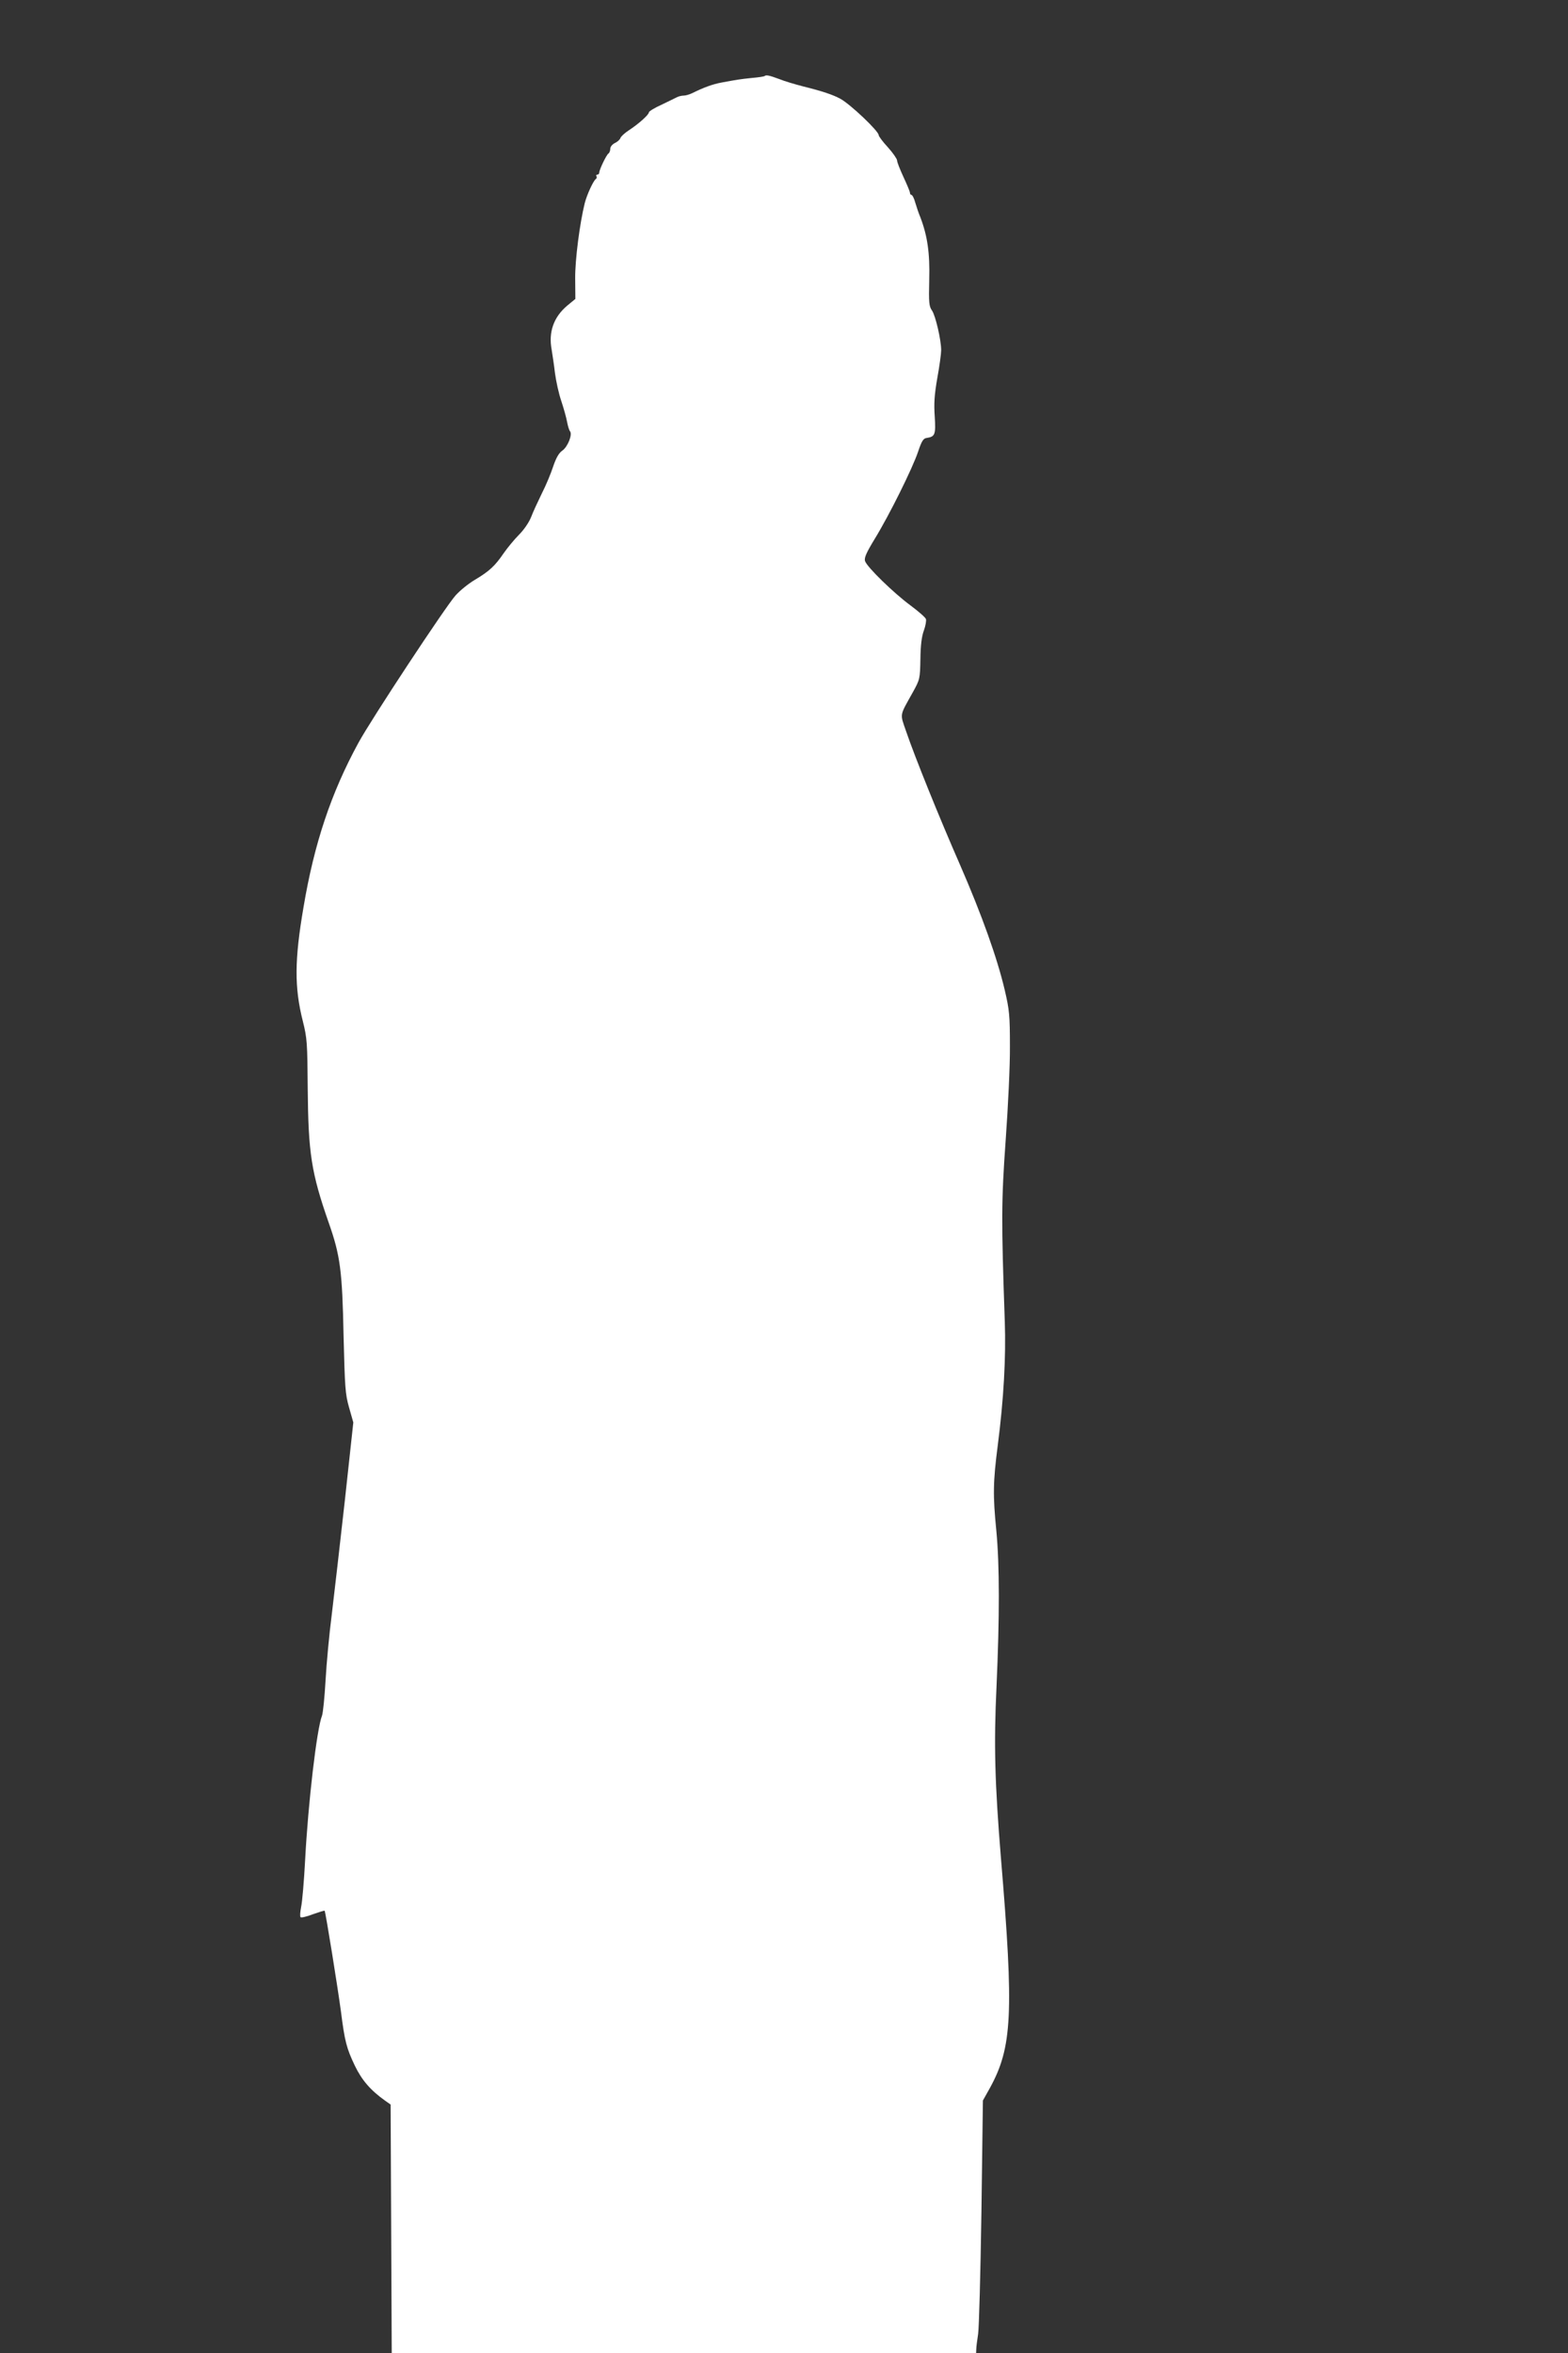
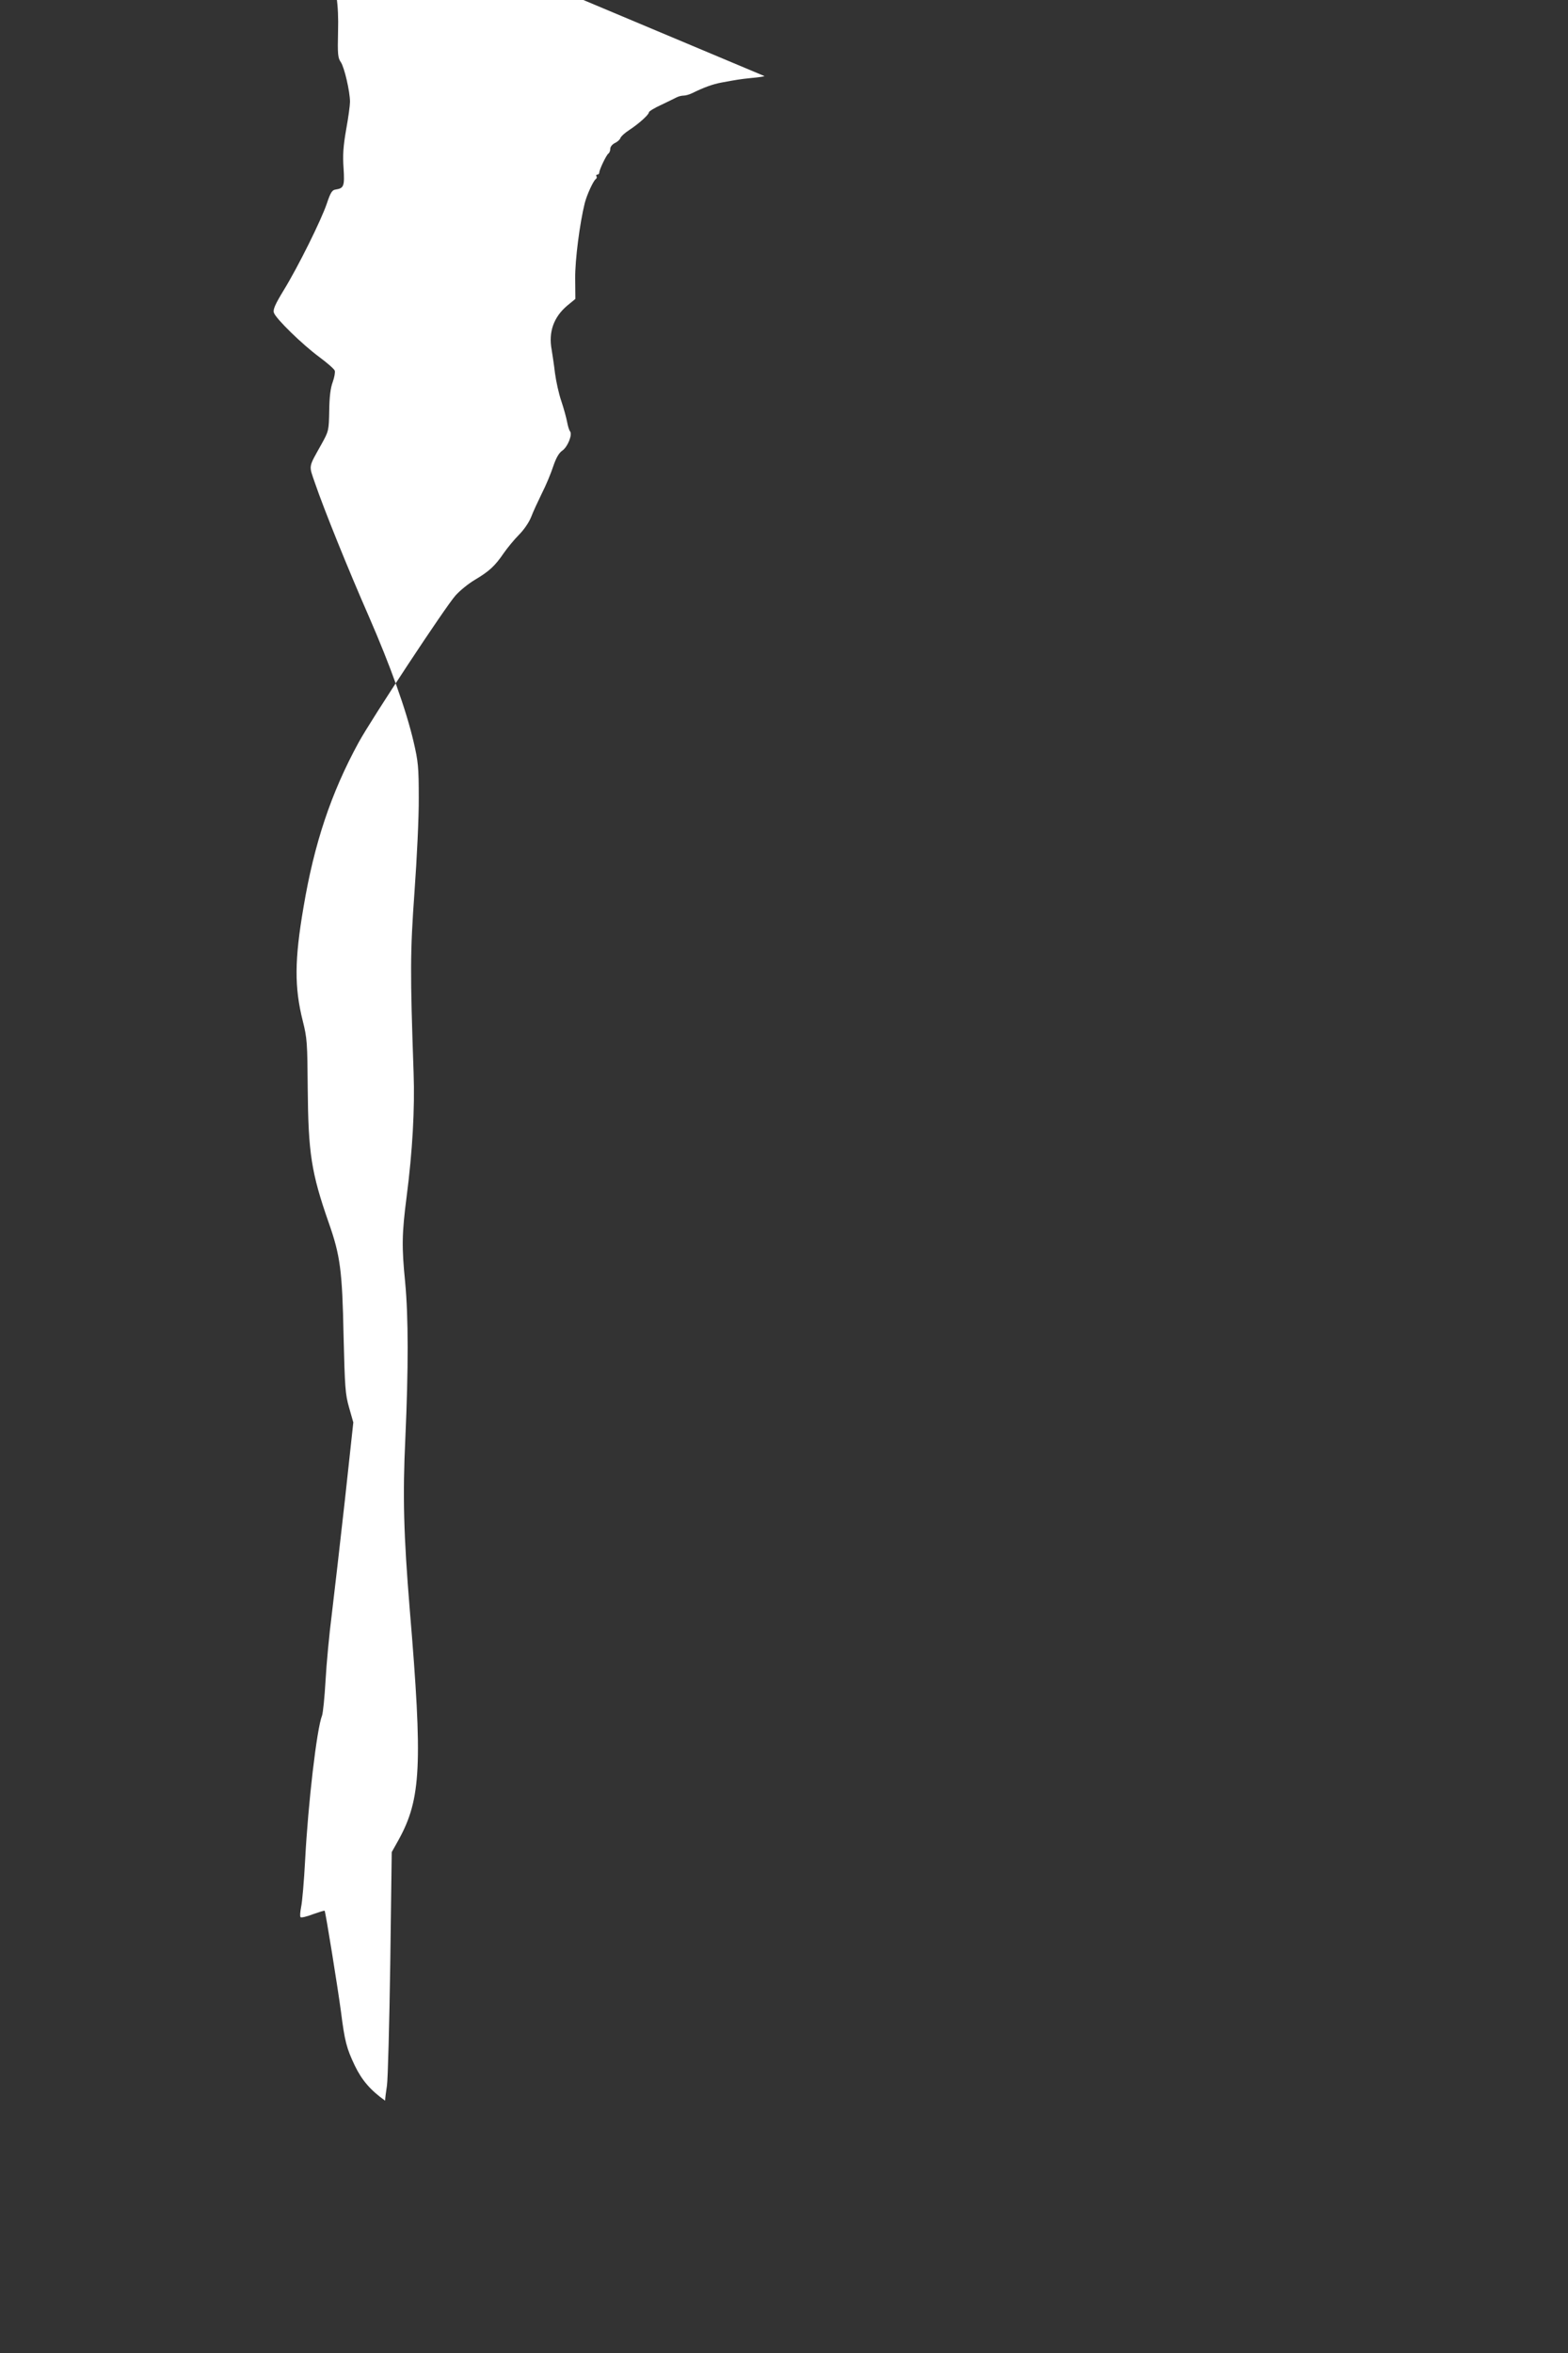
<svg xmlns="http://www.w3.org/2000/svg" version="1.0" width="853pt" height="1280pt" viewBox="0 0 853 1280" preserveAspectRatio="xMidYMid meet">
  <rect x="0" y="0" width="853" height="1280" fill="#333333" stroke="none" />
  <g transform="translate(0,1280) scale(0.1,-0.1)" fill="#ffffff" stroke="none">
-     <path d="M4159 12386 c-2 -2 -33 -7 -69 -10 -67 -7 -78 -9 -165 -25 -48 -9 -95 -26 -158 -57 -16 -8 -37 -14 -48 -14 -11 0 -27 -4 -37 -9 -9 -5 -47 -23 -84 -41 -38 -17 -68 -36 -68 -41 0 -13 -56 -63 -108 -97 -23 -15 -44 -34 -47 -43 -3 -9 -17 -21 -30 -27 -14 -7 -25 -20 -25 -31 0 -11 -5 -23 -10 -26 -11 -7 -50 -88 -50 -104 0 -6 -5 -11 -11 -11 -5 0 -8 -4 -4 -9 3 -5 1 -12 -4 -15 -13 -9 -48 -84 -60 -131 -27 -109 -53 -308 -52 -410 l1 -111 -45 -37 c-73 -62 -102 -143 -84 -239 4 -25 13 -83 18 -127 6 -45 21 -114 35 -154 13 -39 27 -90 31 -112 4 -22 11 -45 16 -51 14 -17 -12 -84 -42 -105 -19 -13 -34 -40 -50 -87 -12 -37 -39 -102 -61 -145 -21 -43 -48 -101 -59 -130 -12 -30 -40 -70 -66 -96 -25 -25 -62 -70 -83 -100 -47 -69 -78 -98 -157 -145 -34 -20 -81 -58 -105 -85 -54 -60 -459 -674 -528 -801 -149 -273 -241 -549 -299 -895 -49 -286 -50 -435 -4 -618 24 -95 25 -120 27 -367 3 -351 19 -458 114 -730 63 -179 74 -261 81 -615 7 -281 9 -318 30 -391 l23 -81 -46 -424 c-26 -233 -58 -512 -71 -619 -14 -108 -29 -270 -34 -360 -5 -91 -14 -177 -19 -191 -29 -72 -76 -480 -92 -784 -6 -115 -16 -232 -22 -258 -5 -26 -7 -51 -3 -55 3 -4 34 3 67 16 34 12 63 21 64 19 5 -5 72 -422 89 -550 20 -158 30 -198 75 -292 38 -79 85 -134 165 -191 l30 -21 3 -677 3 -676 1589 0 1590 0 1 23 c0 12 5 49 10 82 5 33 13 332 18 665 l8 605 37 66 c123 223 132 407 61 1254 -33 404 -39 615 -24 930 17 382 17 660 -1 850 -19 192 -18 263 8 465 32 247 45 479 38 673 -19 549 -19 653 5 987 13 180 24 408 23 510 0 166 -3 197 -28 304 -41 175 -125 410 -243 681 -114 260 -244 582 -293 725 -35 102 -38 82 36 215 38 69 39 72 41 180 1 76 7 124 19 156 9 25 14 53 11 62 -3 9 -41 42 -84 74 -91 67 -237 209 -247 241 -6 17 7 46 52 120 81 132 206 385 236 474 20 60 29 74 48 76 45 7 49 19 43 116 -5 70 -2 118 14 210 12 65 21 133 21 151 0 56 -31 189 -50 216 -16 23 -18 42 -15 168 4 145 -10 240 -49 341 -8 19 -20 54 -27 78 -6 23 -16 42 -21 42 -4 0 -8 5 -8 12 0 6 -16 44 -35 85 -19 41 -35 81 -35 91 -1 9 -23 41 -50 71 -28 30 -50 60 -50 66 0 22 -155 169 -209 198 -41 22 -97 41 -202 67 -42 11 -101 28 -130 40 -54 20 -72 24 -80 16z" />
+     <path d="M4159 12386 c-2 -2 -33 -7 -69 -10 -67 -7 -78 -9 -165 -25 -48 -9 -95 -26 -158 -57 -16 -8 -37 -14 -48 -14 -11 0 -27 -4 -37 -9 -9 -5 -47 -23 -84 -41 -38 -17 -68 -36 -68 -41 0 -13 -56 -63 -108 -97 -23 -15 -44 -34 -47 -43 -3 -9 -17 -21 -30 -27 -14 -7 -25 -20 -25 -31 0 -11 -5 -23 -10 -26 -11 -7 -50 -88 -50 -104 0 -6 -5 -11 -11 -11 -5 0 -8 -4 -4 -9 3 -5 1 -12 -4 -15 -13 -9 -48 -84 -60 -131 -27 -109 -53 -308 -52 -410 l1 -111 -45 -37 c-73 -62 -102 -143 -84 -239 4 -25 13 -83 18 -127 6 -45 21 -114 35 -154 13 -39 27 -90 31 -112 4 -22 11 -45 16 -51 14 -17 -12 -84 -42 -105 -19 -13 -34 -40 -50 -87 -12 -37 -39 -102 -61 -145 -21 -43 -48 -101 -59 -130 -12 -30 -40 -70 -66 -96 -25 -25 -62 -70 -83 -100 -47 -69 -78 -98 -157 -145 -34 -20 -81 -58 -105 -85 -54 -60 -459 -674 -528 -801 -149 -273 -241 -549 -299 -895 -49 -286 -50 -435 -4 -618 24 -95 25 -120 27 -367 3 -351 19 -458 114 -730 63 -179 74 -261 81 -615 7 -281 9 -318 30 -391 l23 -81 -46 -424 c-26 -233 -58 -512 -71 -619 -14 -108 -29 -270 -34 -360 -5 -91 -14 -177 -19 -191 -29 -72 -76 -480 -92 -784 -6 -115 -16 -232 -22 -258 -5 -26 -7 -51 -3 -55 3 -4 34 3 67 16 34 12 63 21 64 19 5 -5 72 -422 89 -550 20 -158 30 -198 75 -292 38 -79 85 -134 165 -191 c0 12 5 49 10 82 5 33 13 332 18 665 l8 605 37 66 c123 223 132 407 61 1254 -33 404 -39 615 -24 930 17 382 17 660 -1 850 -19 192 -18 263 8 465 32 247 45 479 38 673 -19 549 -19 653 5 987 13 180 24 408 23 510 0 166 -3 197 -28 304 -41 175 -125 410 -243 681 -114 260 -244 582 -293 725 -35 102 -38 82 36 215 38 69 39 72 41 180 1 76 7 124 19 156 9 25 14 53 11 62 -3 9 -41 42 -84 74 -91 67 -237 209 -247 241 -6 17 7 46 52 120 81 132 206 385 236 474 20 60 29 74 48 76 45 7 49 19 43 116 -5 70 -2 118 14 210 12 65 21 133 21 151 0 56 -31 189 -50 216 -16 23 -18 42 -15 168 4 145 -10 240 -49 341 -8 19 -20 54 -27 78 -6 23 -16 42 -21 42 -4 0 -8 5 -8 12 0 6 -16 44 -35 85 -19 41 -35 81 -35 91 -1 9 -23 41 -50 71 -28 30 -50 60 -50 66 0 22 -155 169 -209 198 -41 22 -97 41 -202 67 -42 11 -101 28 -130 40 -54 20 -72 24 -80 16z" />
  </g>
</svg>